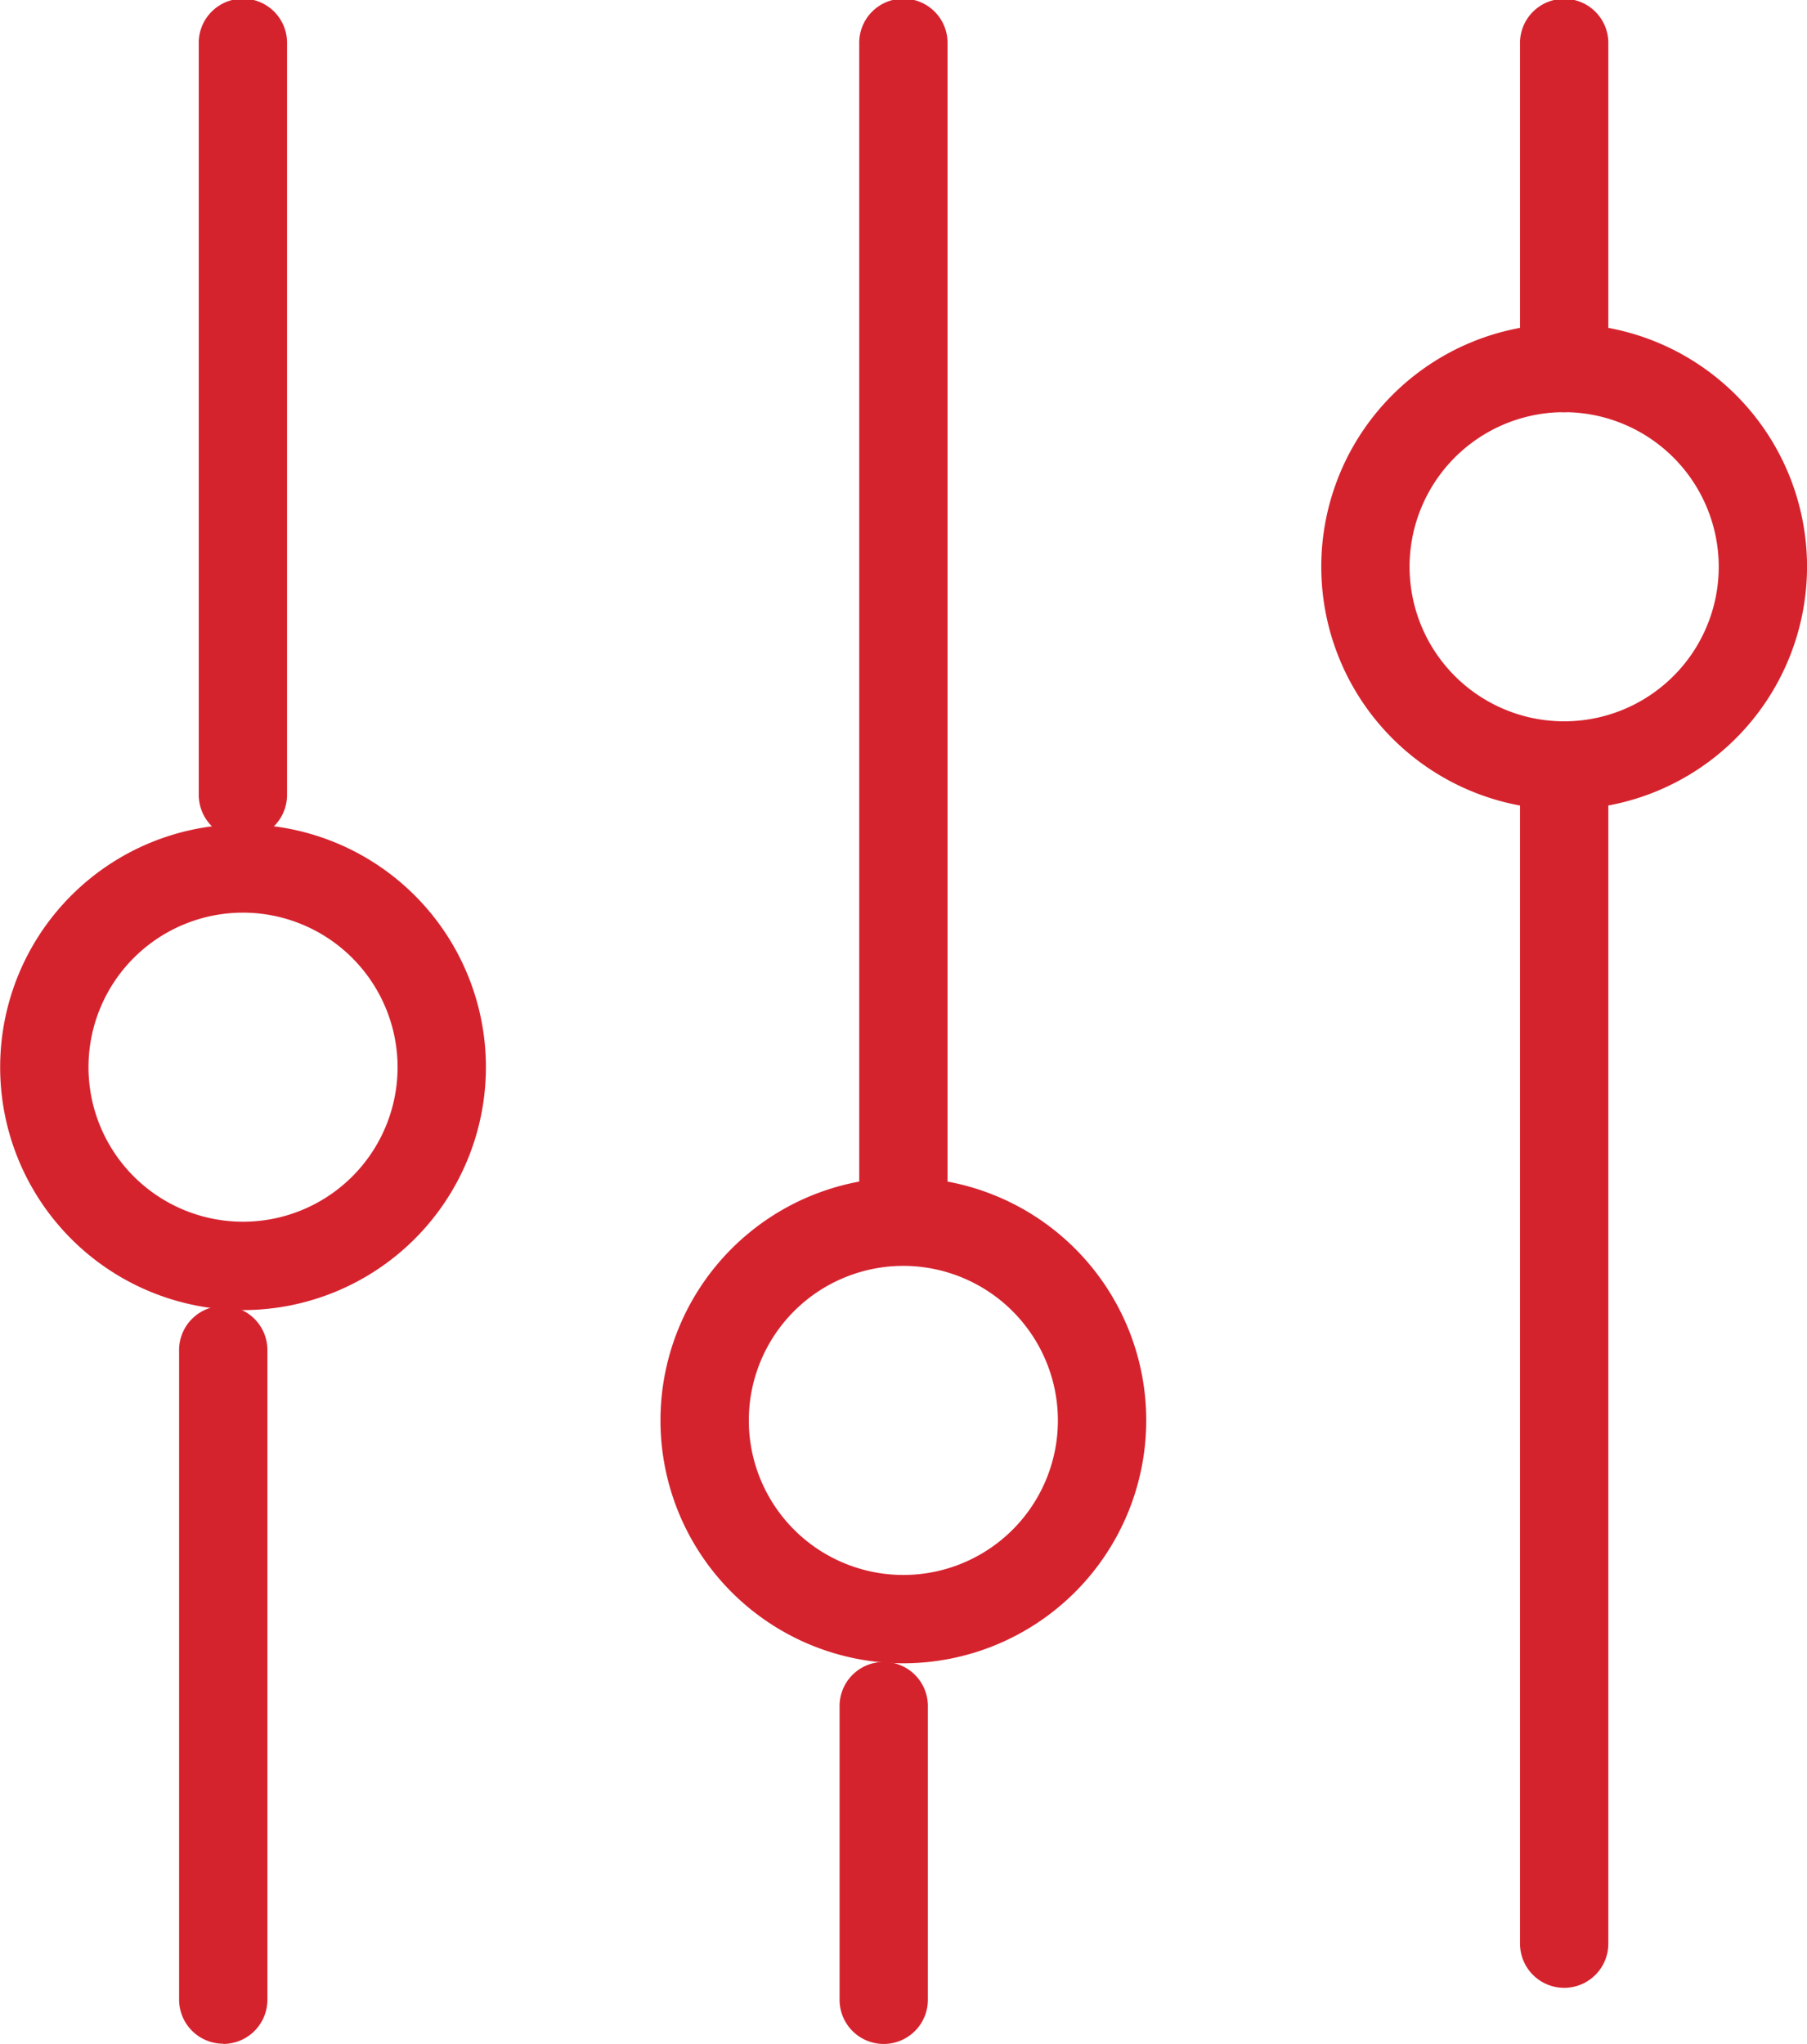
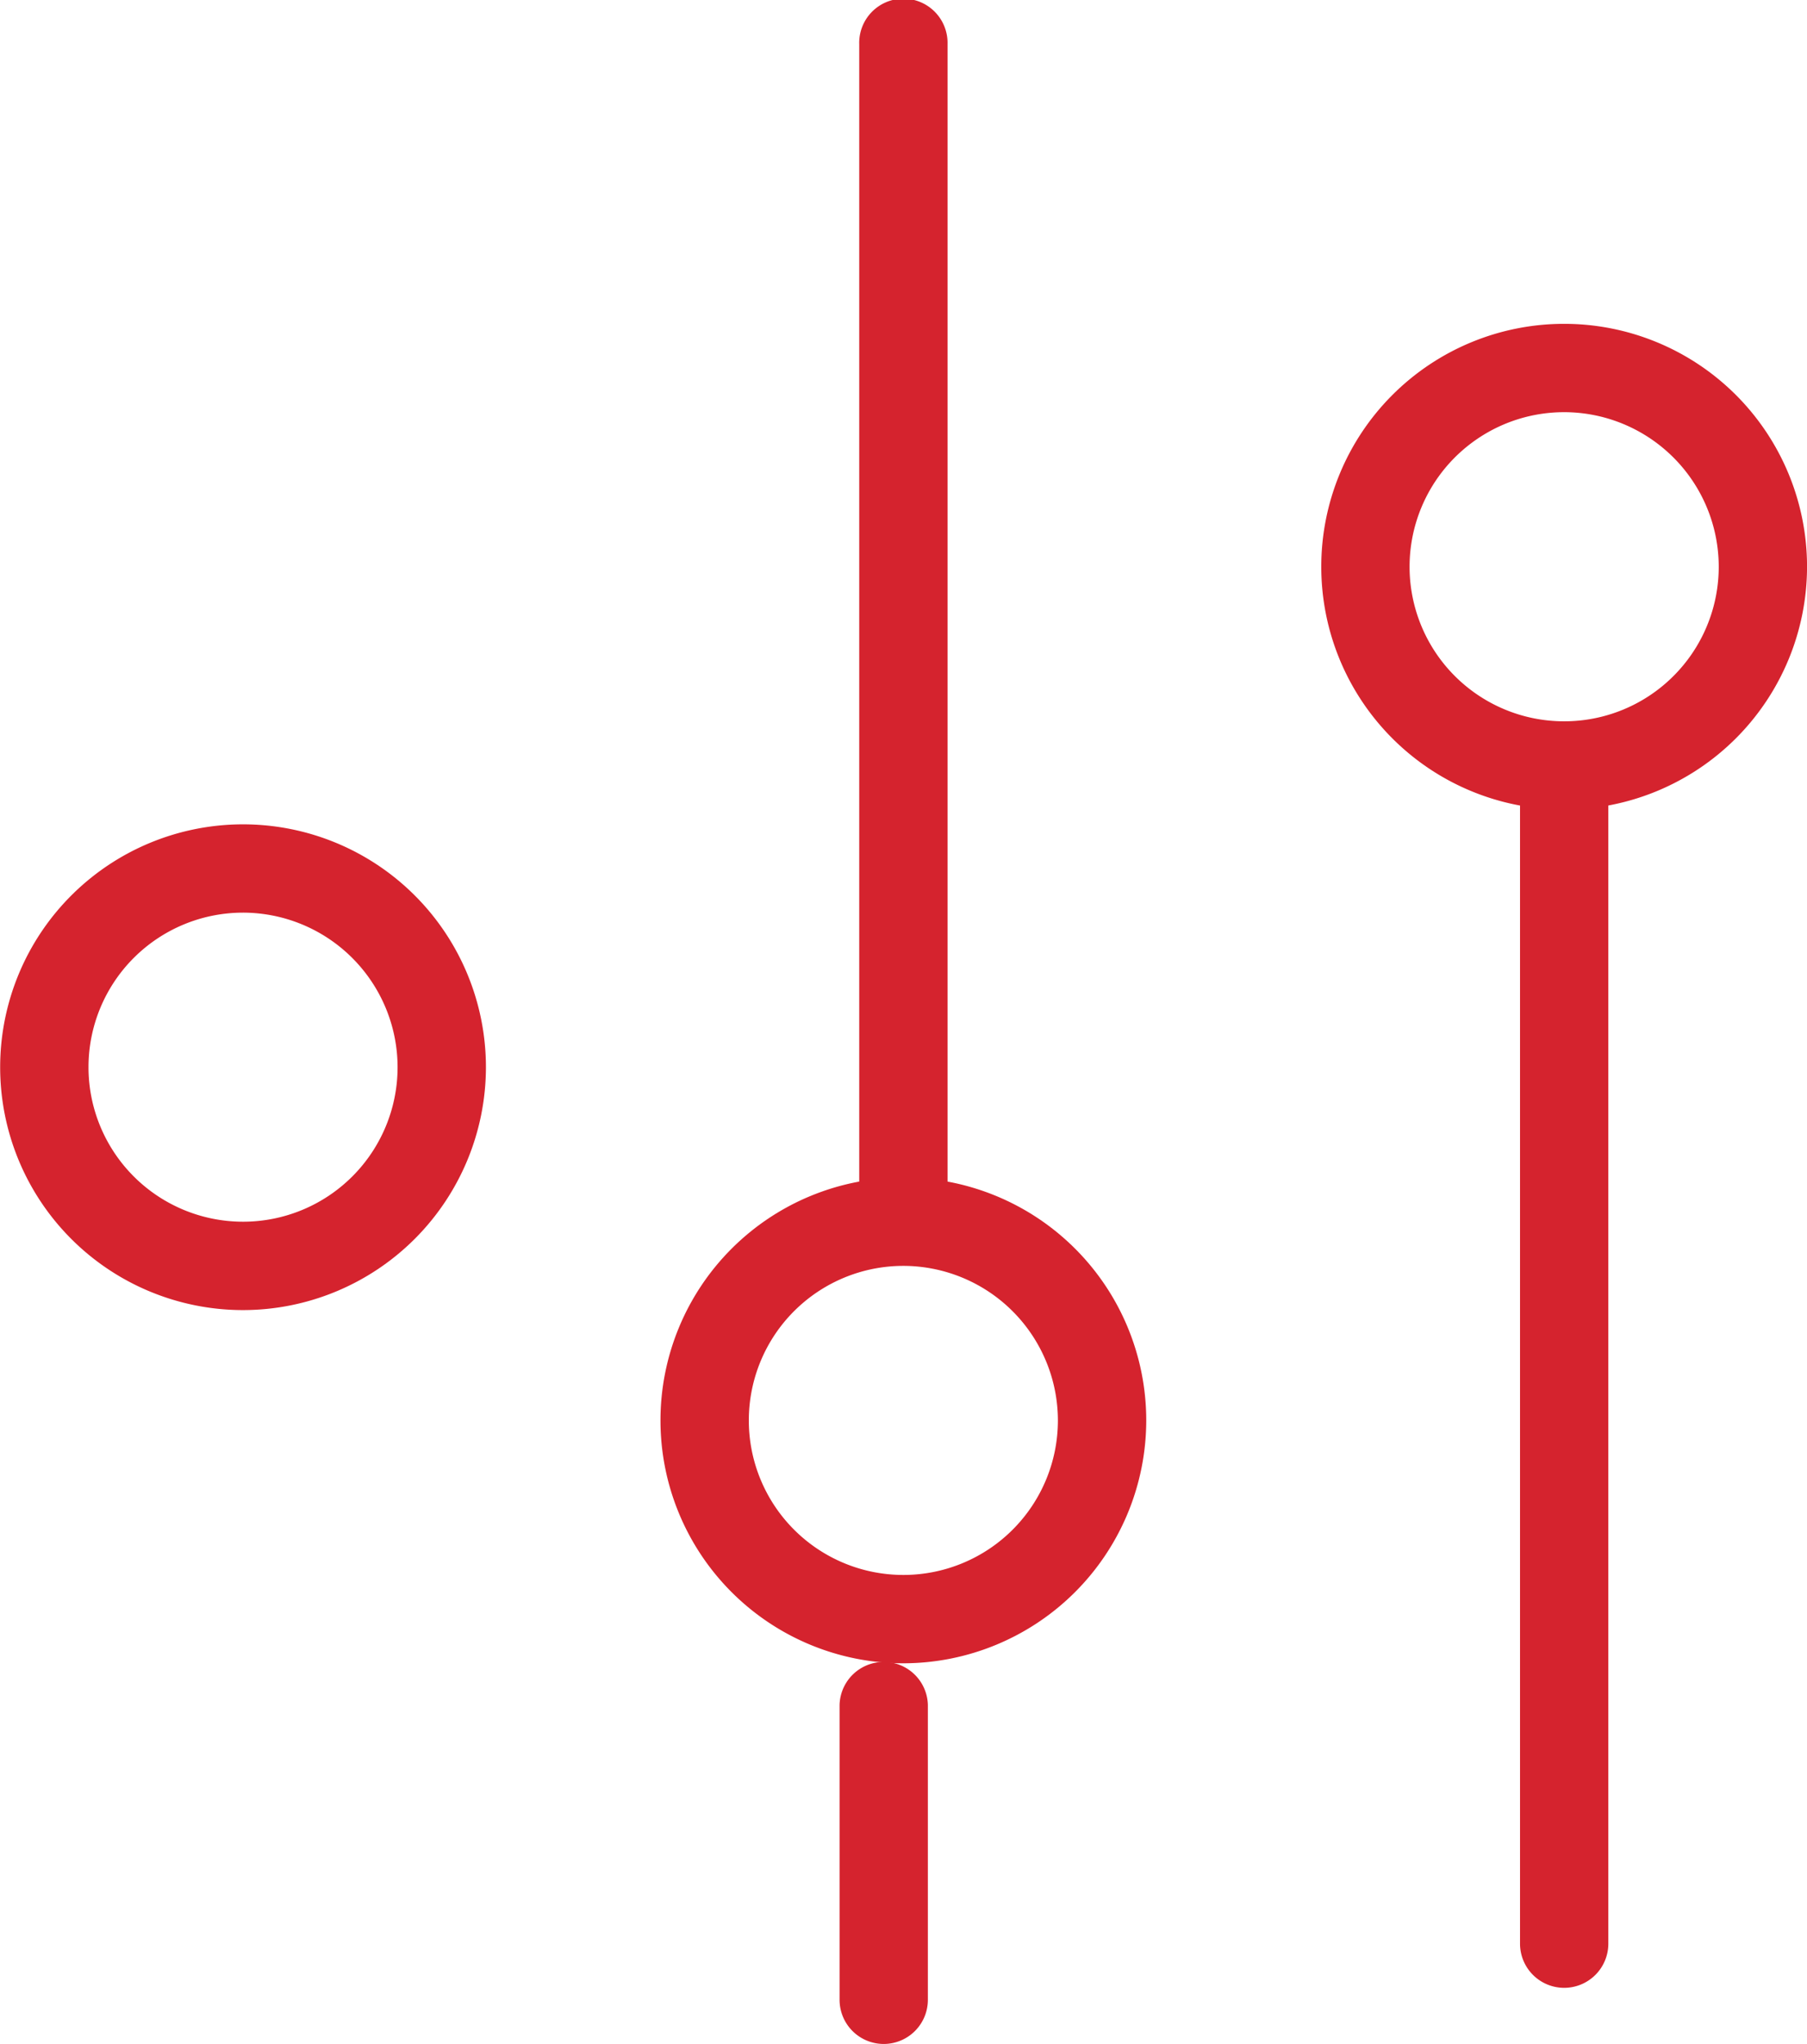
<svg xmlns="http://www.w3.org/2000/svg" id="Gruppe_18444" data-name="Gruppe 18444" width="45.777" height="51.781" viewBox="0 0 45.777 51.781">
-   <path id="Pfad_55946" data-name="Pfad 55946" d="M322.212,607.9a1.119,1.119,0,0,1-1.119-1.119V590.361a1.119,1.119,0,1,1,2.237,0v16.425a1.119,1.119,0,0,1-1.119,1.119" transform="translate(-316.556 -556.124)" fill="#d5232e" />
  <path id="Pfad_55949" data-name="Pfad 55949" d="M329.69,602.955a1.119,1.119,0,0,1-1.119-1.118v-7.475a1.119,1.119,0,0,1,2.237,0v7.475a1.119,1.119,0,0,1-1.119,1.118" transform="translate(-307.302 -551.173)" fill="#d5232e" />
-   <path id="Pfad_55945" data-name="Pfad 55945" d="M322.212,596.332a1.119,1.119,0,0,1-1.119-1.119V576.195a1.119,1.119,0,1,1,2.237,0v19.018a1.119,1.119,0,0,1-1.119,1.119" transform="translate(-316.058 -575.076)" fill="#d5232e" />
  <path id="Pfad_55947" data-name="Pfad 55947" d="M325,596.715a6.153,6.153,0,1,1,6.153-6.153A6.158,6.158,0,0,1,325,596.715m0-10.069a3.915,3.915,0,1,0,3.915,3.916A3.92,3.92,0,0,0,325,586.646" transform="translate(-318.843 -563.525)" fill="#d5232e" />
  <path id="Pfad_55948" data-name="Pfad 55948" d="M329.69,606.772a1.119,1.119,0,0,1-1.119-1.119V576.195a1.119,1.119,0,1,1,2.237,0v29.458a1.119,1.119,0,0,1-1.119,1.119" transform="translate(-306.804 -575.076)" fill="#d5232e" />
  <path id="Pfad_55950" data-name="Pfad 55950" d="M332.474,600.715a6.153,6.153,0,1,1,6.153-6.153,6.158,6.158,0,0,1-6.153,6.153m0-10.068a3.915,3.915,0,1,0,3.915,3.915,3.92,3.92,0,0,0-3.915-3.915" transform="translate(-309.589 -558.577)" fill="#d5232e" />
-   <path id="Pfad_55951" data-name="Pfad 55951" d="M337.171,585.518a1.119,1.119,0,0,1-1.119-1.119v-8.2a1.119,1.119,0,1,1,2.237,0v8.2a1.119,1.119,0,0,1-1.119,1.119" transform="translate(-297.545 -575.076)" fill="#d5232e" />
  <path id="Pfad_55952" data-name="Pfad 55952" d="M337.171,614.916a1.119,1.119,0,0,1-1.119-1.118v-29.1a1.119,1.119,0,1,1,2.237,0v29.1a1.119,1.119,0,0,1-1.119,1.118" transform="translate(-297.545 -564.556)" fill="#d5232e" />
  <path id="Pfad_55953" data-name="Pfad 55953" d="M339.955,591.049a6.153,6.153,0,1,1,6.153-6.153,6.158,6.158,0,0,1-6.153,6.153m0-10.068a3.916,3.916,0,1,0,3.916,3.915,3.92,3.92,0,0,0-3.916-3.915" transform="translate(-300.33 -570.539)" fill="#d5232e" />
</svg>